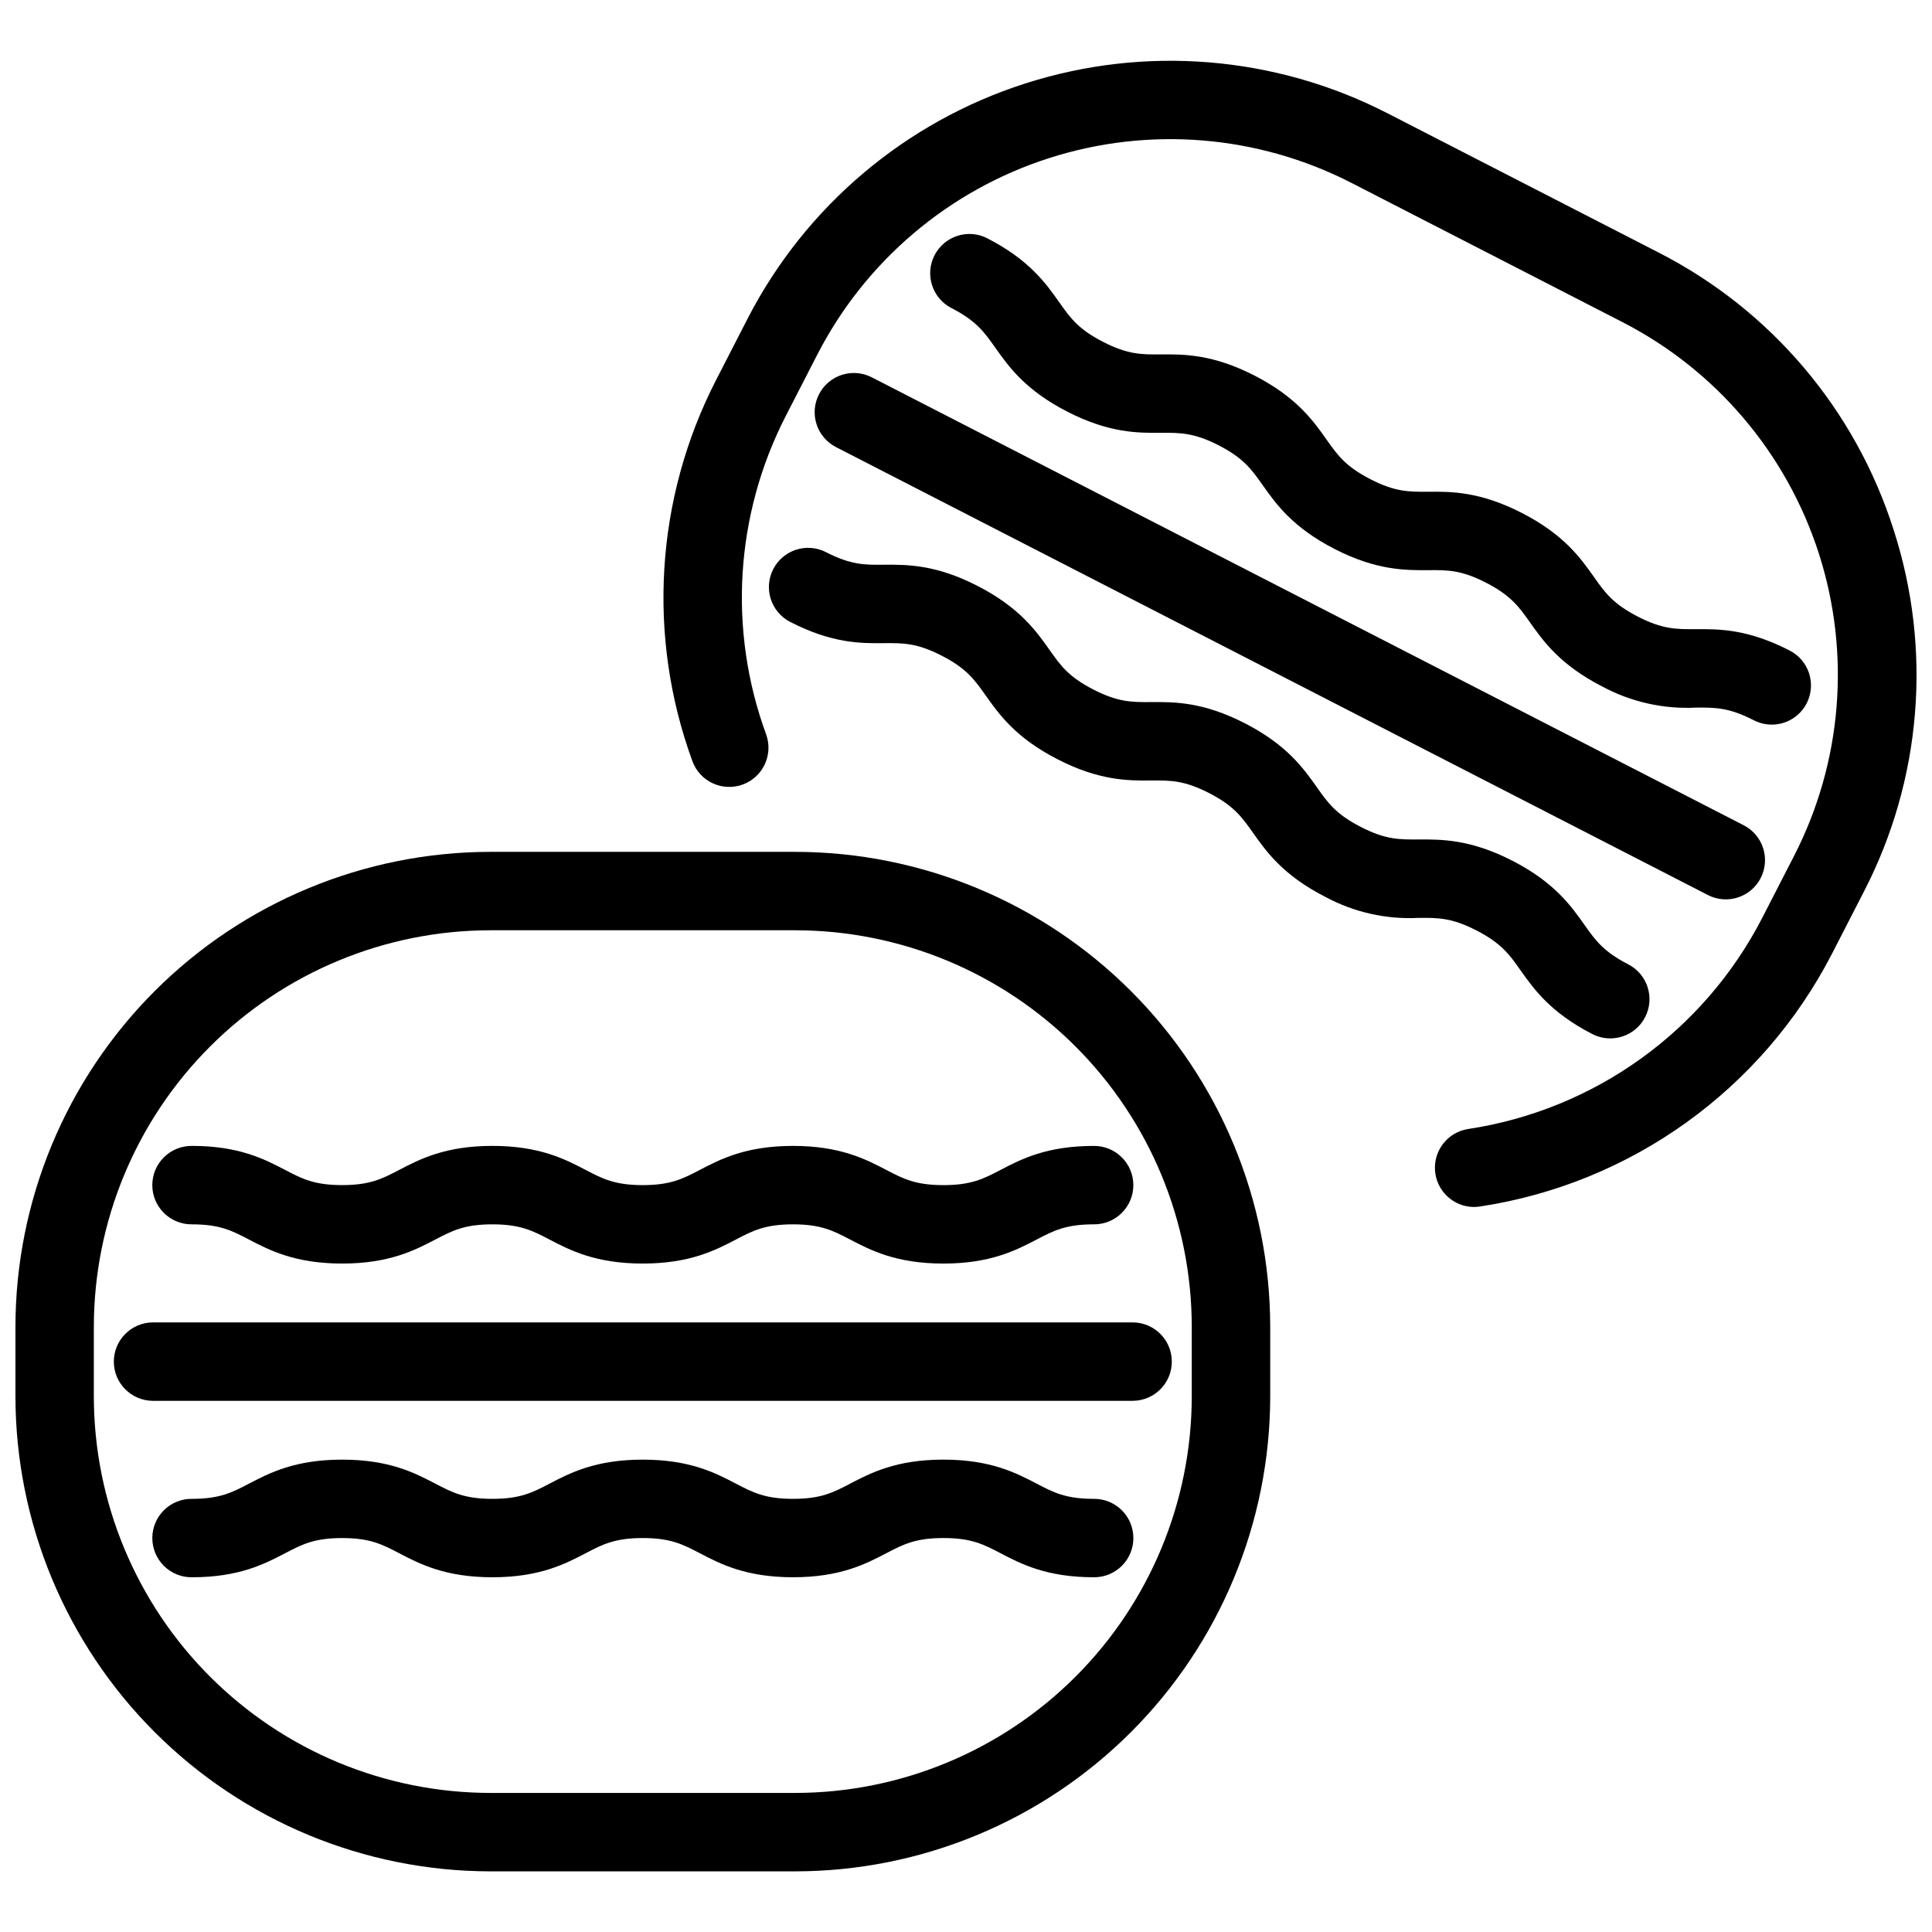
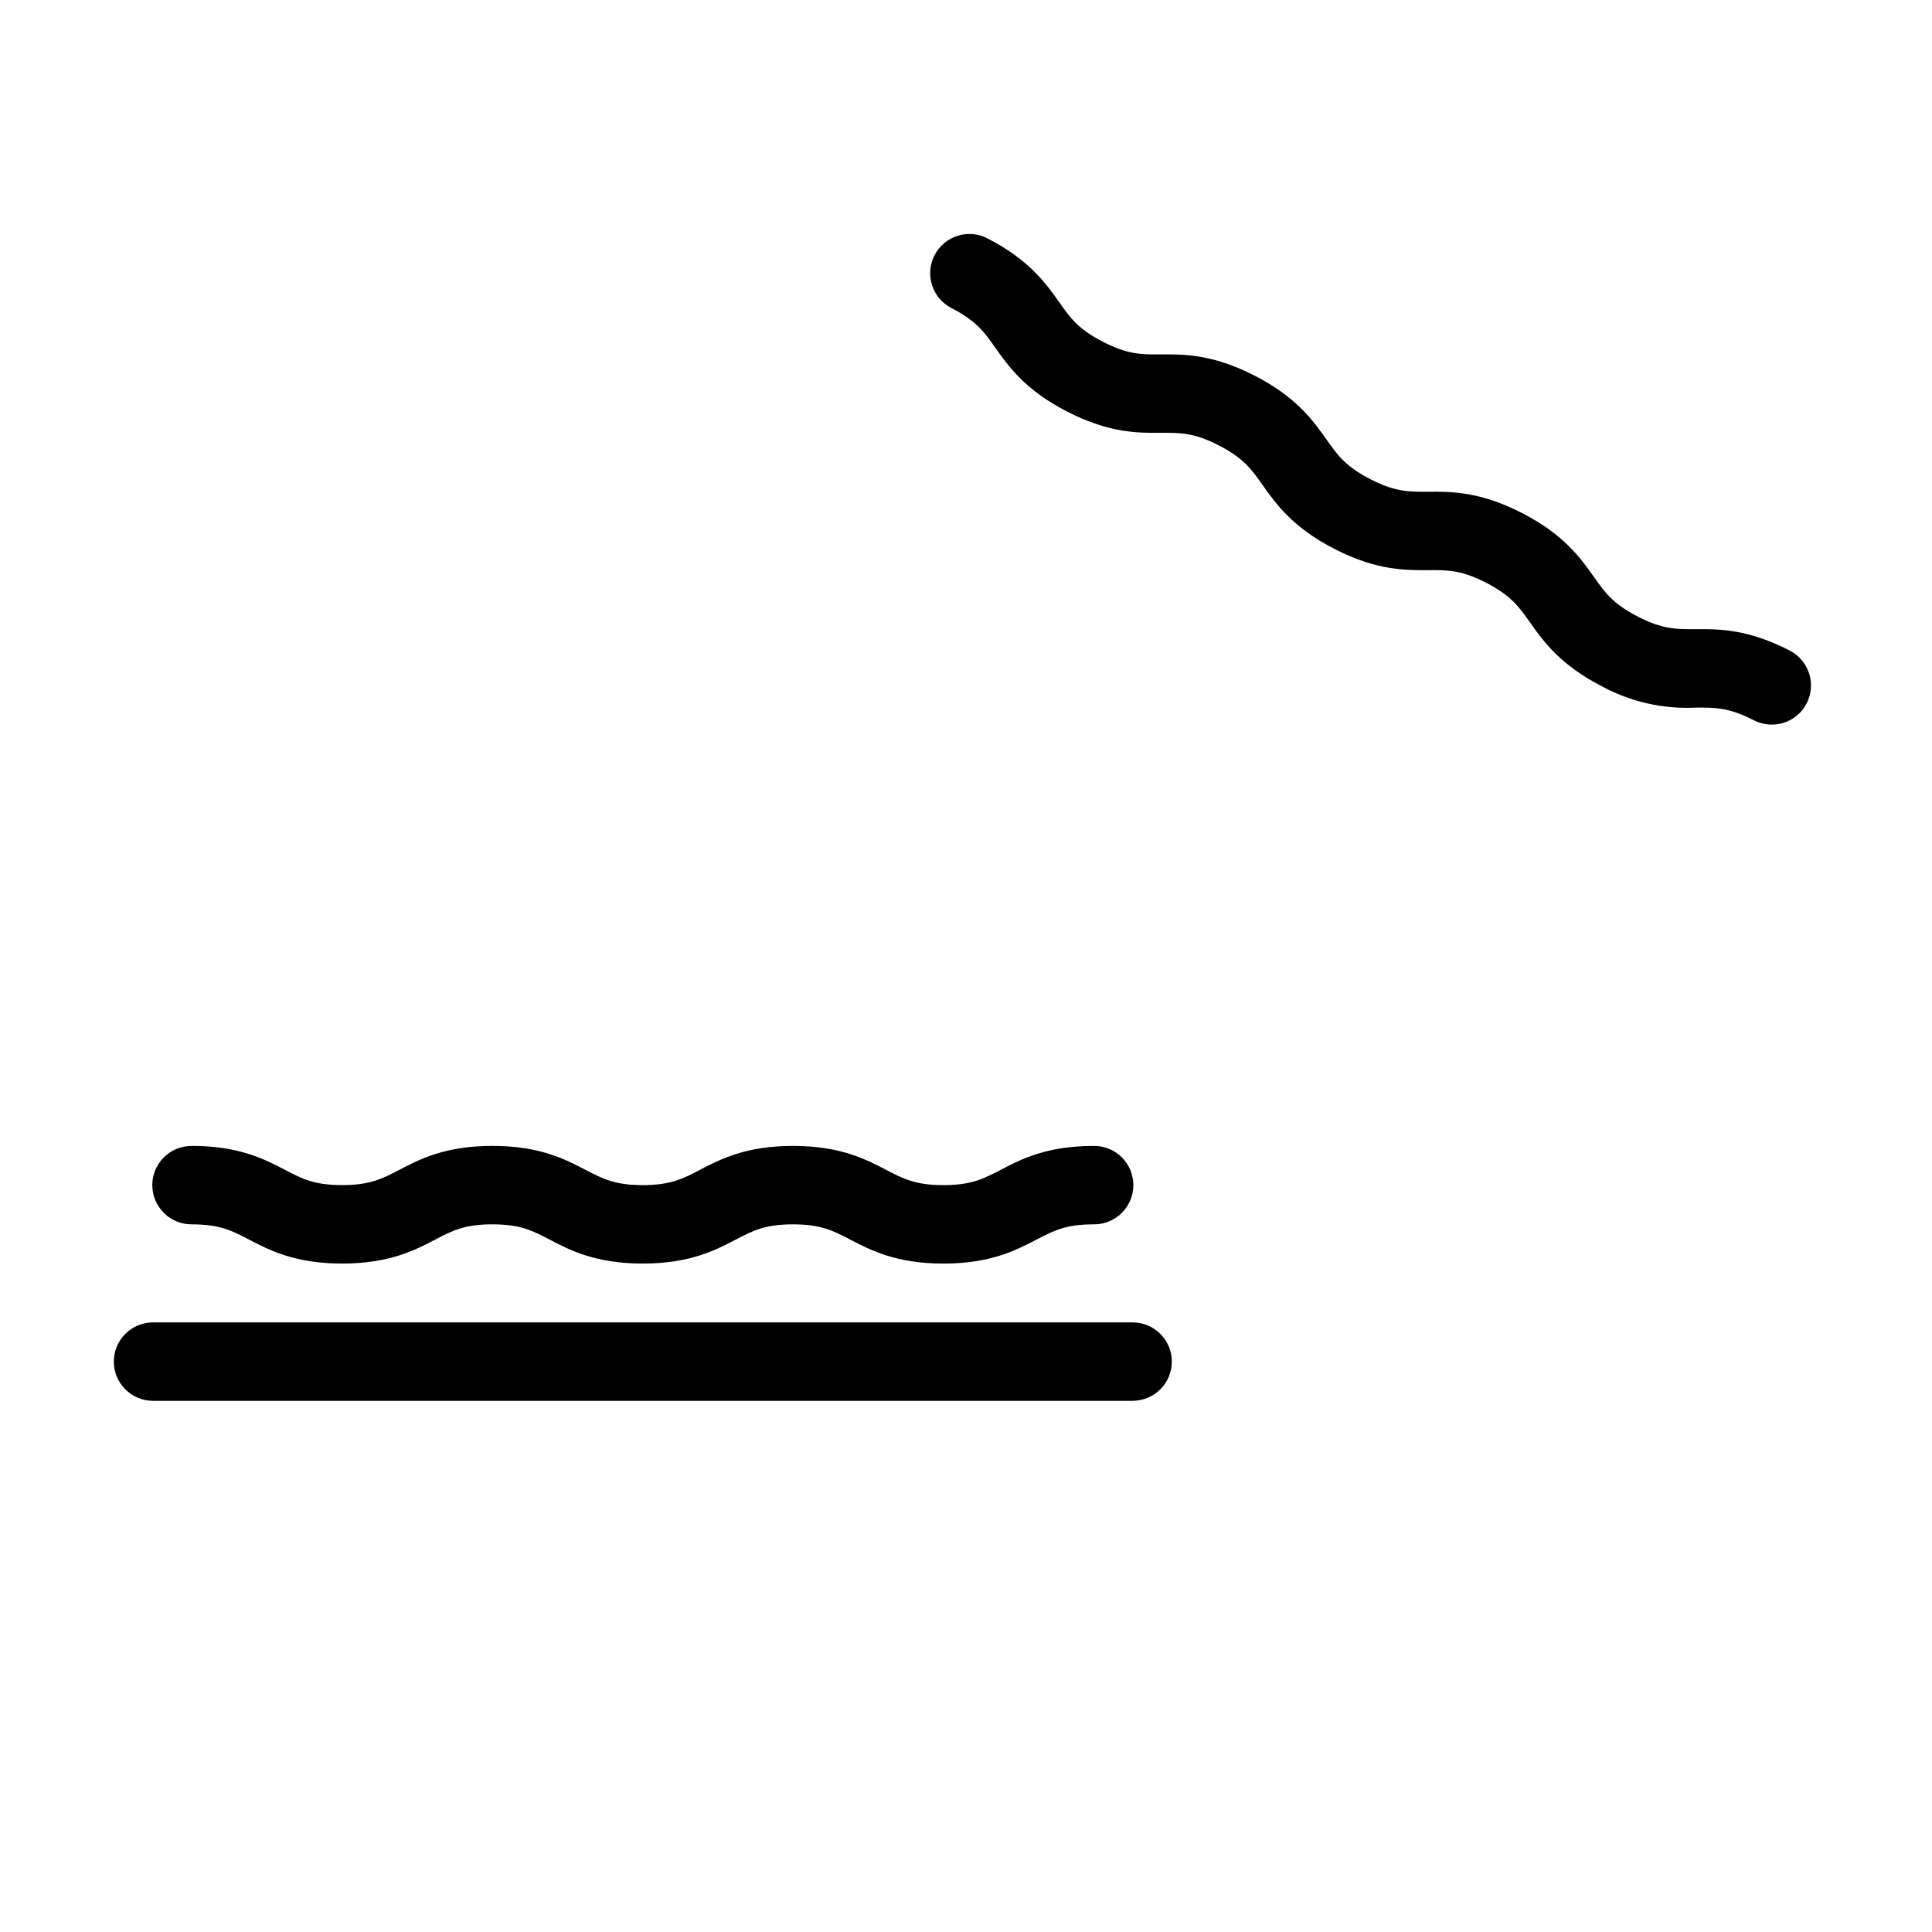
<svg xmlns="http://www.w3.org/2000/svg" width="800px" height="800px" version="1.1" viewBox="144 144 512 512">
  <defs>
    <clipPath id="b">
      <path d="m148.09 369h332.91v271h-332.91z" />
    </clipPath>
    <clipPath id="a">
      <path d="m319 160h332.9v304h-332.9z" />
    </clipPath>
  </defs>
  <g clip-path="url(#b)">
-     <path d="m354.78 369.75h-80.848c-33.363 0.039-65.348 13.309-88.941 36.898-23.59 23.594-36.859 55.578-36.898 88.941v18.5c0.039 33.363 13.309 65.348 36.898 88.938 23.594 23.594 55.578 36.863 88.941 36.902h80.848c33.363-0.039 65.348-13.309 88.938-36.902 23.594-23.59 36.863-55.574 36.902-88.938v-18.5c-0.039-33.363-13.309-65.348-36.902-88.941-23.59-23.59-55.574-36.859-88.938-36.898zm105.05 144.34c-0.031 27.852-11.109 54.555-30.805 74.25-19.695 19.695-46.398 30.773-74.25 30.805h-80.848c-27.855-0.031-54.559-11.109-74.254-30.805-19.695-19.695-30.773-46.398-30.805-74.25v-18.5c0.031-27.852 11.109-54.559 30.805-74.254 19.695-19.695 46.398-30.773 74.254-30.805h80.848c27.852 0.031 54.559 11.109 74.254 30.805 19.695 19.695 30.77 46.398 30.801 74.254z" />
-   </g>
+     </g>
  <path d="m184.46 494.45c-5.699 0.055-10.293 4.691-10.293 10.391 0 5.699 4.594 10.336 10.293 10.391h259.79c5.699-0.055 10.293-4.691 10.293-10.391 0-5.699-4.594-10.336-10.293-10.391z" />
  <path d="m394.01 458.07c-7.418 0-10.645-1.684-15.121-4.019-5.445-2.84-12.223-6.375-24.73-6.375s-19.281 3.535-24.727 6.375c-4.465 2.332-7.691 4.016-15.102 4.016s-10.645-1.684-15.117-4.019c-5.441-2.84-12.211-6.375-24.719-6.375-12.508 0-19.281 3.535-24.727 6.375-4.465 2.332-7.691 4.016-15.102 4.016-7.41 0-10.629-1.684-15.094-4.016-5.445-2.844-12.219-6.375-24.719-6.375l0.004 0.008c-2.773-0.027-5.441 1.055-7.414 3.008-1.969 1.949-3.078 4.609-3.078 7.383 0 2.773 1.109 5.434 3.078 7.383 1.973 1.953 4.641 3.035 7.414 3.008 7.406 0 10.637 1.684 15.098 4.016 5.445 2.84 12.215 6.375 24.715 6.375s19.277-3.535 24.715-6.375c4.469-2.332 7.703-4.016 15.109-4.016s10.641 1.684 15.109 4.016c5.445 2.84 12.219 6.375 24.727 6.375s19.277-3.535 24.715-6.375c4.469-2.332 7.703-4.016 15.109-4.016s10.645 1.684 15.121 4.019c5.445 2.84 12.223 6.375 24.73 6.375 12.508 0 19.285-3.535 24.73-6.375 4.477-2.336 7.703-4.019 15.121-4.019h0.004c2.773 0.027 5.441-1.055 7.414-3.008 1.969-1.949 3.078-4.609 3.078-7.383 0-2.773-1.109-5.434-3.078-7.383-1.973-1.953-4.641-3.035-7.414-3.008-12.508 0-19.285 3.535-24.73 6.375-4.477 2.332-7.703 4.016-15.121 4.016z" />
-   <path d="m433.86 541.21c-7.418 0-10.645-1.684-15.121-4.019-5.445-2.84-12.223-6.375-24.73-6.375-12.508 0-19.285 3.535-24.73 6.375-4.477 2.336-7.703 4.019-15.121 4.019s-10.641-1.684-15.109-4.016c-5.441-2.844-12.211-6.375-24.715-6.375-12.504 0-19.281 3.535-24.727 6.375-4.469 2.332-7.703 4.016-15.109 4.016s-10.641-1.684-15.109-4.016c-5.441-2.844-12.211-6.375-24.715-6.375s-19.27 3.535-24.715 6.375c-4.465 2.332-7.691 4.016-15.098 4.016h-0.004c-2.773-0.027-5.441 1.055-7.414 3.008-1.969 1.949-3.078 4.609-3.078 7.383 0 2.773 1.109 5.434 3.078 7.383 1.973 1.953 4.641 3.035 7.414 3.008 12.496 0 19.277-3.535 24.719-6.375 4.465-2.332 7.691-4.016 15.094-4.016 7.402 0 10.637 1.684 15.102 4.016 5.445 2.84 12.219 6.375 24.727 6.375 12.508 0 19.281-3.535 24.719-6.375 4.469-2.336 7.703-4.019 15.117-4.019 7.414 0 10.637 1.684 15.102 4.016 5.445 2.84 12.219 6.375 24.727 6.375 12.508 0 19.285-3.535 24.73-6.375 4.477-2.336 7.703-4.019 15.121-4.019s10.645 1.684 15.121 4.019c5.445 2.84 12.223 6.375 24.73 6.375l-0.004 0.004c2.773 0.027 5.441-1.055 7.414-3.008 1.969-1.949 3.078-4.609 3.078-7.383 0-2.773-1.109-5.434-3.078-7.383-1.973-1.953-4.641-3.035-7.414-3.008z" />
  <g clip-path="url(#a)">
-     <path d="m645.81 284.35c-10.125-31.82-32.559-58.266-62.305-73.445l-71.91-36.941c-29.695-15.211-64.207-18.023-95.973-7.82s-58.184 32.586-73.469 62.242l-8.453 16.457c-16.031 31.297-18.277 67.867-6.199 100.89 1.977 5.387 7.949 8.152 13.336 6.176 5.391-1.977 8.156-7.945 6.18-13.336-10.09-27.574-8.211-58.105 5.172-84.238l8.453-16.457v0.004c12.758-24.762 34.816-43.449 61.332-51.965 26.52-8.52 55.332-6.172 80.121 6.523l71.914 36.945v0.004c24.781 12.73 43.492 34.789 52.012 61.316 8.52 26.527 6.152 55.352-6.582 80.137l-8.453 16.453c-15.5 30.055-44.477 50.844-77.91 55.902-5.356 0.828-9.18 5.633-8.777 11.039 0.402 5.406 4.891 9.598 10.312 9.625 0.523 0 1.043-0.043 1.562-0.121 40.039-6.059 74.742-30.961 93.305-66.953l8.453-16.457v0.004c15.34-29.66 18.176-64.223 7.879-95.988z" />
-   </g>
-   <path d="m361.04 248.49c-1.258 2.449-1.492 5.301-0.648 7.926s2.695 4.805 5.144 6.066l231.07 118.71c5.106 2.625 11.371 0.613 13.992-4.492 2.625-5.106 0.613-11.367-4.492-13.992l-231.07-118.71c-2.449-1.262-5.305-1.5-7.93-0.656s-4.805 2.695-6.066 5.148z" />
+     </g>
  <path d="m407.74 236.11c3.543 5.012 7.949 11.25 19.066 16.961 11.117 5.711 18.742 5.688 24.902 5.625 5.019-0.012 8.68-0.055 15.266 3.328 6.586 3.383 8.695 6.363 11.609 10.48 3.543 5.019 7.949 11.254 19.078 16.973s18.754 5.648 24.902 5.625c5.031-0.055 8.684-0.059 15.27 3.332 6.586 3.391 8.707 6.367 11.617 10.484 3.543 5.012 7.957 11.25 19.082 16.969l0.008 0.004c7.629 4.125 16.246 6.074 24.906 5.633 5.09-0.035 8.691-0.055 15.289 3.336 2.453 1.277 5.316 1.527 7.953 0.688 2.637-0.836 4.832-2.691 6.094-5.152 1.266-2.461 1.496-5.324 0.641-7.957-0.852-2.633-2.723-4.816-5.191-6.066-11.129-5.723-18.793-5.688-24.906-5.633-5.102 0.02-8.699 0.051-15.289-3.336-6.59-3.387-8.703-6.367-11.609-10.484-3.543-5.012-7.961-11.254-19.09-16.969-11.129-5.715-18.805-5.695-24.895-5.629-5.078 0.023-8.688 0.055-15.273-3.328-6.586-3.383-8.695-6.363-11.609-10.48-3.543-5.019-7.949-11.254-19.078-16.969-11.129-5.715-18.742-5.668-24.895-5.625-5.031 0.047-8.68 0.055-15.273-3.328-6.59-3.383-8.684-6.356-11.59-10.469-3.543-5.012-7.949-11.254-19.074-16.969-5.106-2.625-11.371-0.609-13.992 4.496-2.625 5.106-0.613 11.371 4.492 13.992 6.582 3.383 8.68 6.356 11.59 10.469z" />
-   <path d="m546.91 401.07c3.543 5.012 7.957 11.254 19.082 16.969 5.106 2.621 11.371 0.609 13.992-4.496 2.625-5.102 0.613-11.367-4.492-13.988-6.594-3.391-8.703-6.367-11.609-10.484-3.543-5.012-7.961-11.254-19.09-16.969-11.129-5.715-18.805-5.664-24.906-5.633-5.109 0.023-8.695 0.055-15.289-3.336-6.59-3.391-8.688-6.359-11.594-10.477-3.547-5.012-7.957-11.254-19.078-16.969-11.121-5.715-18.754-5.676-24.906-5.629-5.047 0.031-8.68 0.055-15.277-3.332-6.598-3.387-8.688-6.359-11.594-10.477-3.543-5.012-7.957-11.254-19.078-16.969-11.121-5.715-18.738-5.664-24.895-5.621-5.027 0.055-8.68 0.055-15.262-3.324l-0.004-0.004c-2.453-1.262-5.305-1.496-7.93-0.652-2.621 0.844-4.805 2.691-6.062 5.144-2.625 5.106-0.613 11.367 4.492 13.992 11.121 5.715 18.734 5.699 24.895 5.625 5.008-0.039 8.672-0.059 15.262 3.324 6.59 3.383 8.691 6.359 11.605 10.477 3.543 5.012 7.945 11.254 19.066 16.965 11.121 5.715 18.77 5.691 24.906 5.629 5.027-0.031 8.68-0.055 15.277 3.336s8.691 6.359 11.602 10.477c3.543 5.012 7.945 11.25 19.066 16.965h0.008c7.625 4.141 16.246 6.09 24.906 5.633 5.109-0.027 8.695-0.055 15.289 3.34 6.59 3.391 8.707 6.363 11.617 10.484z" />
</svg>